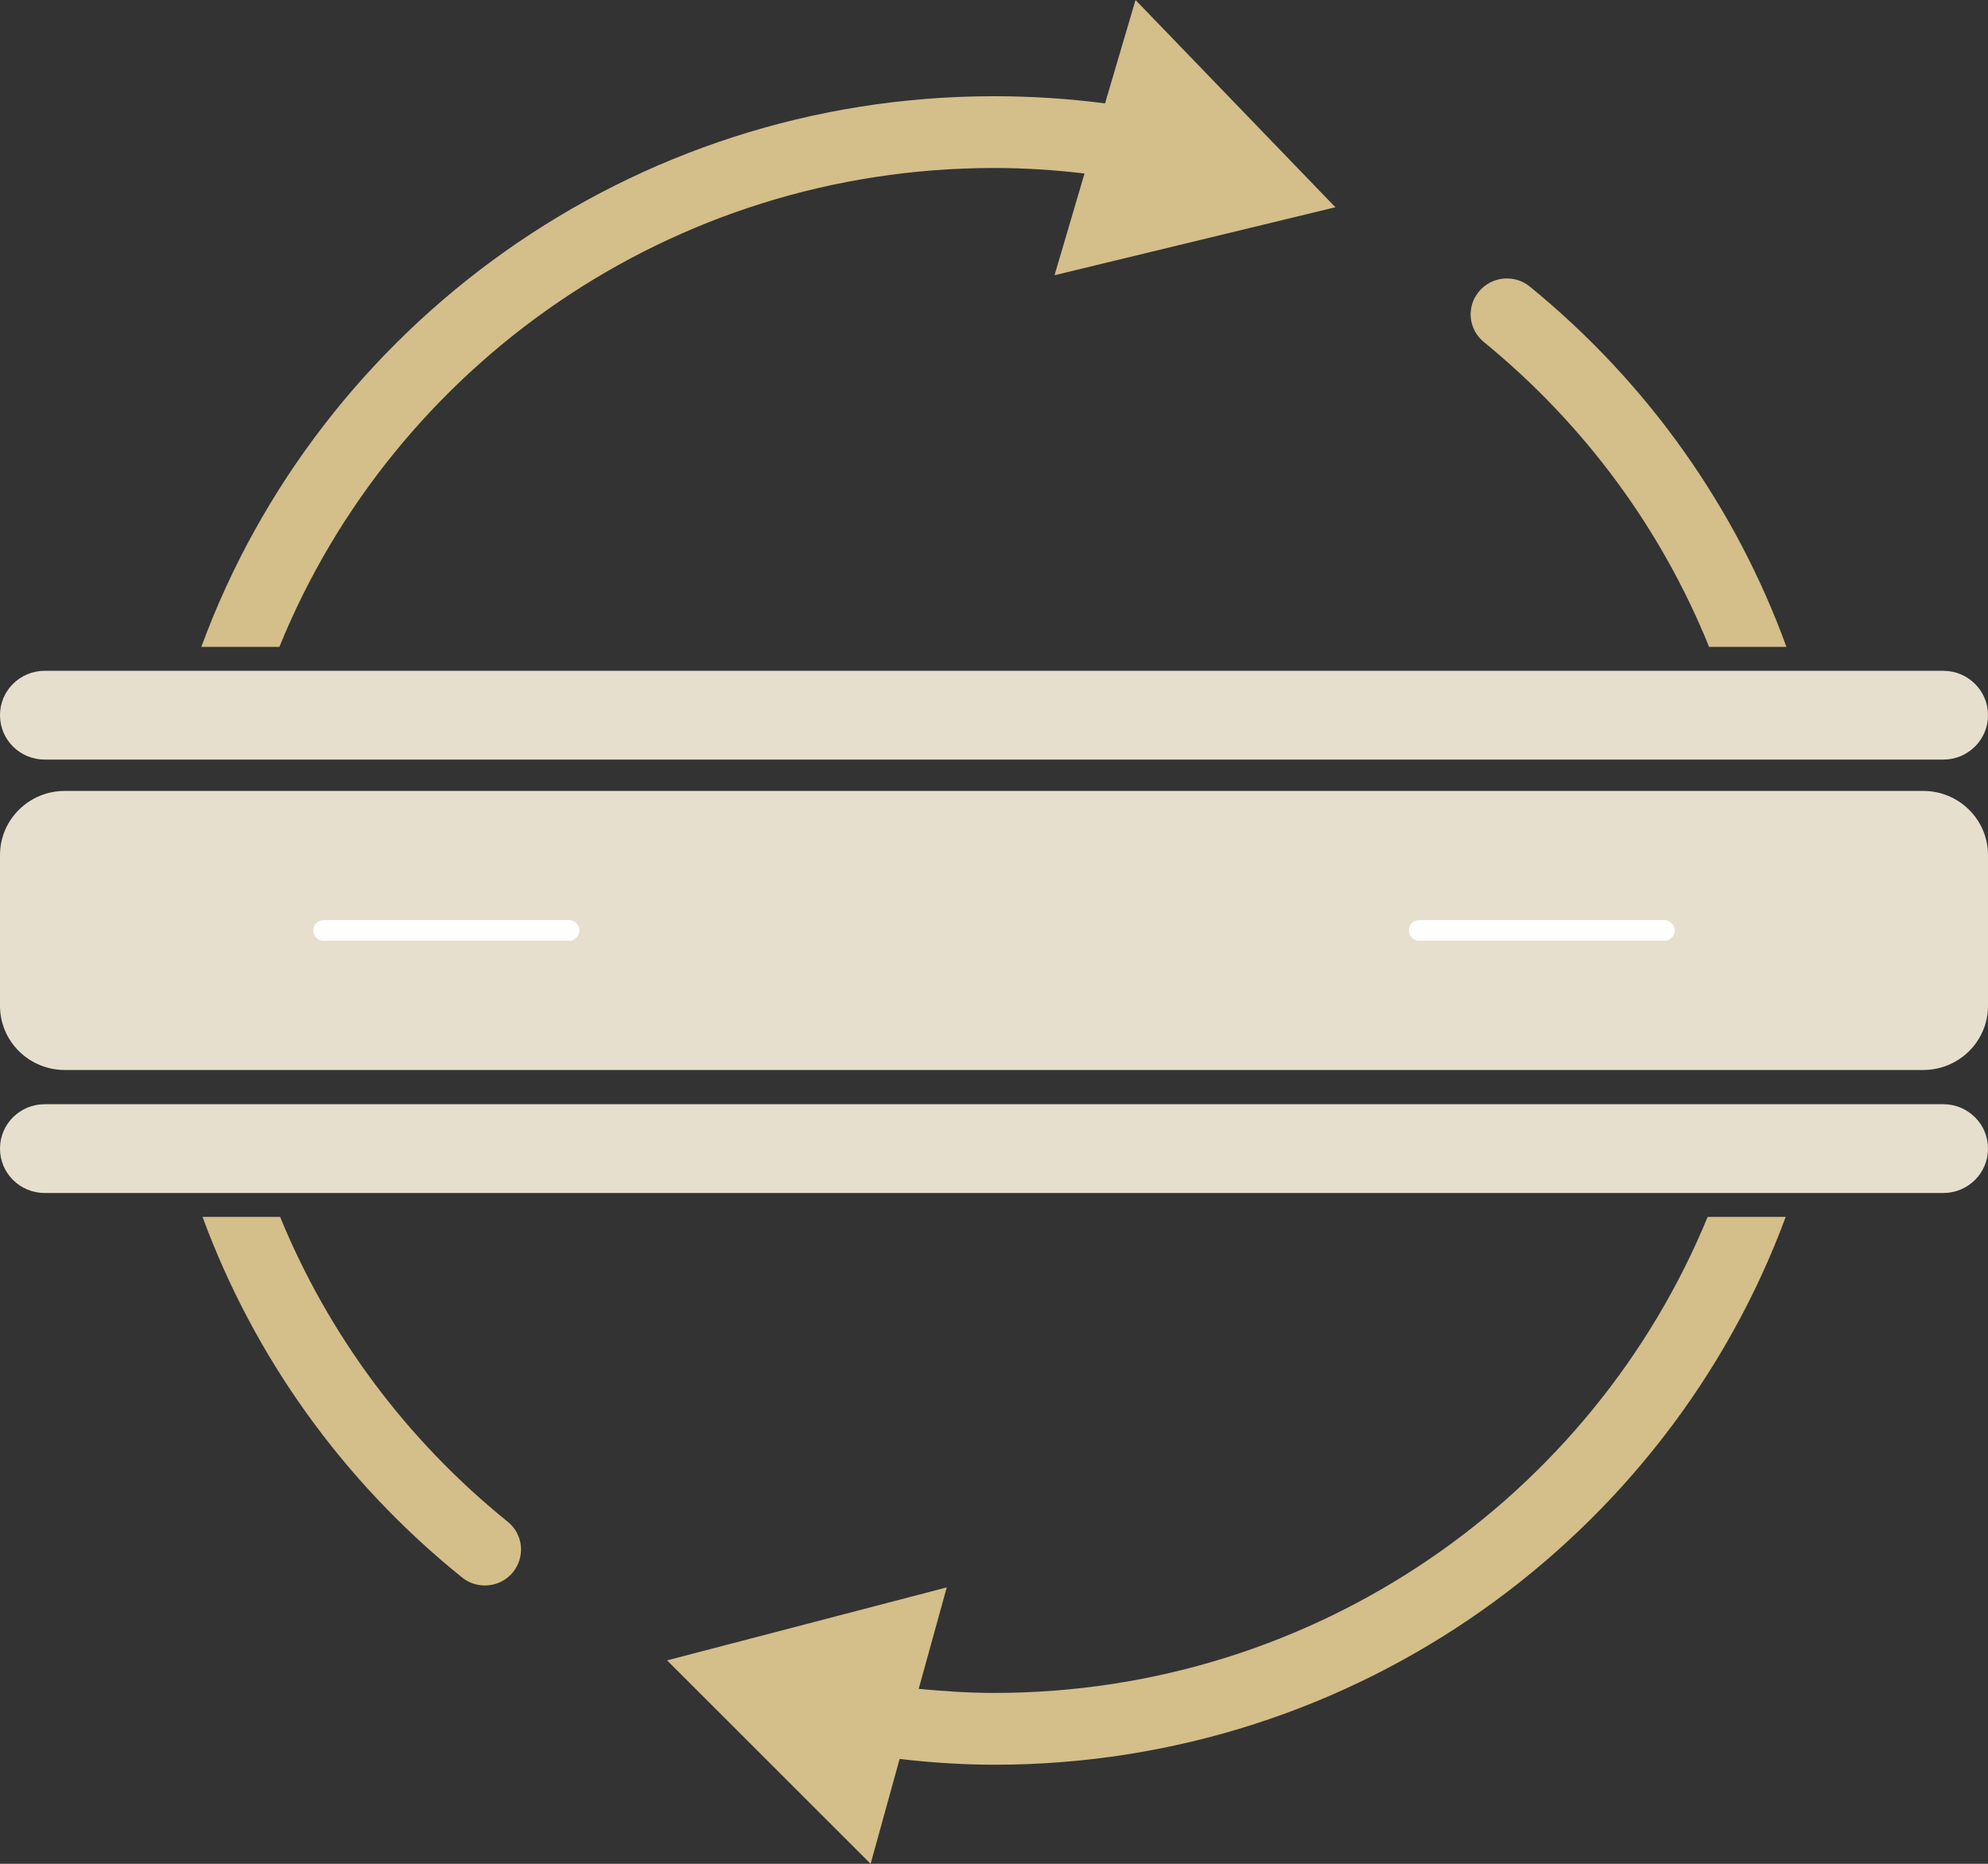
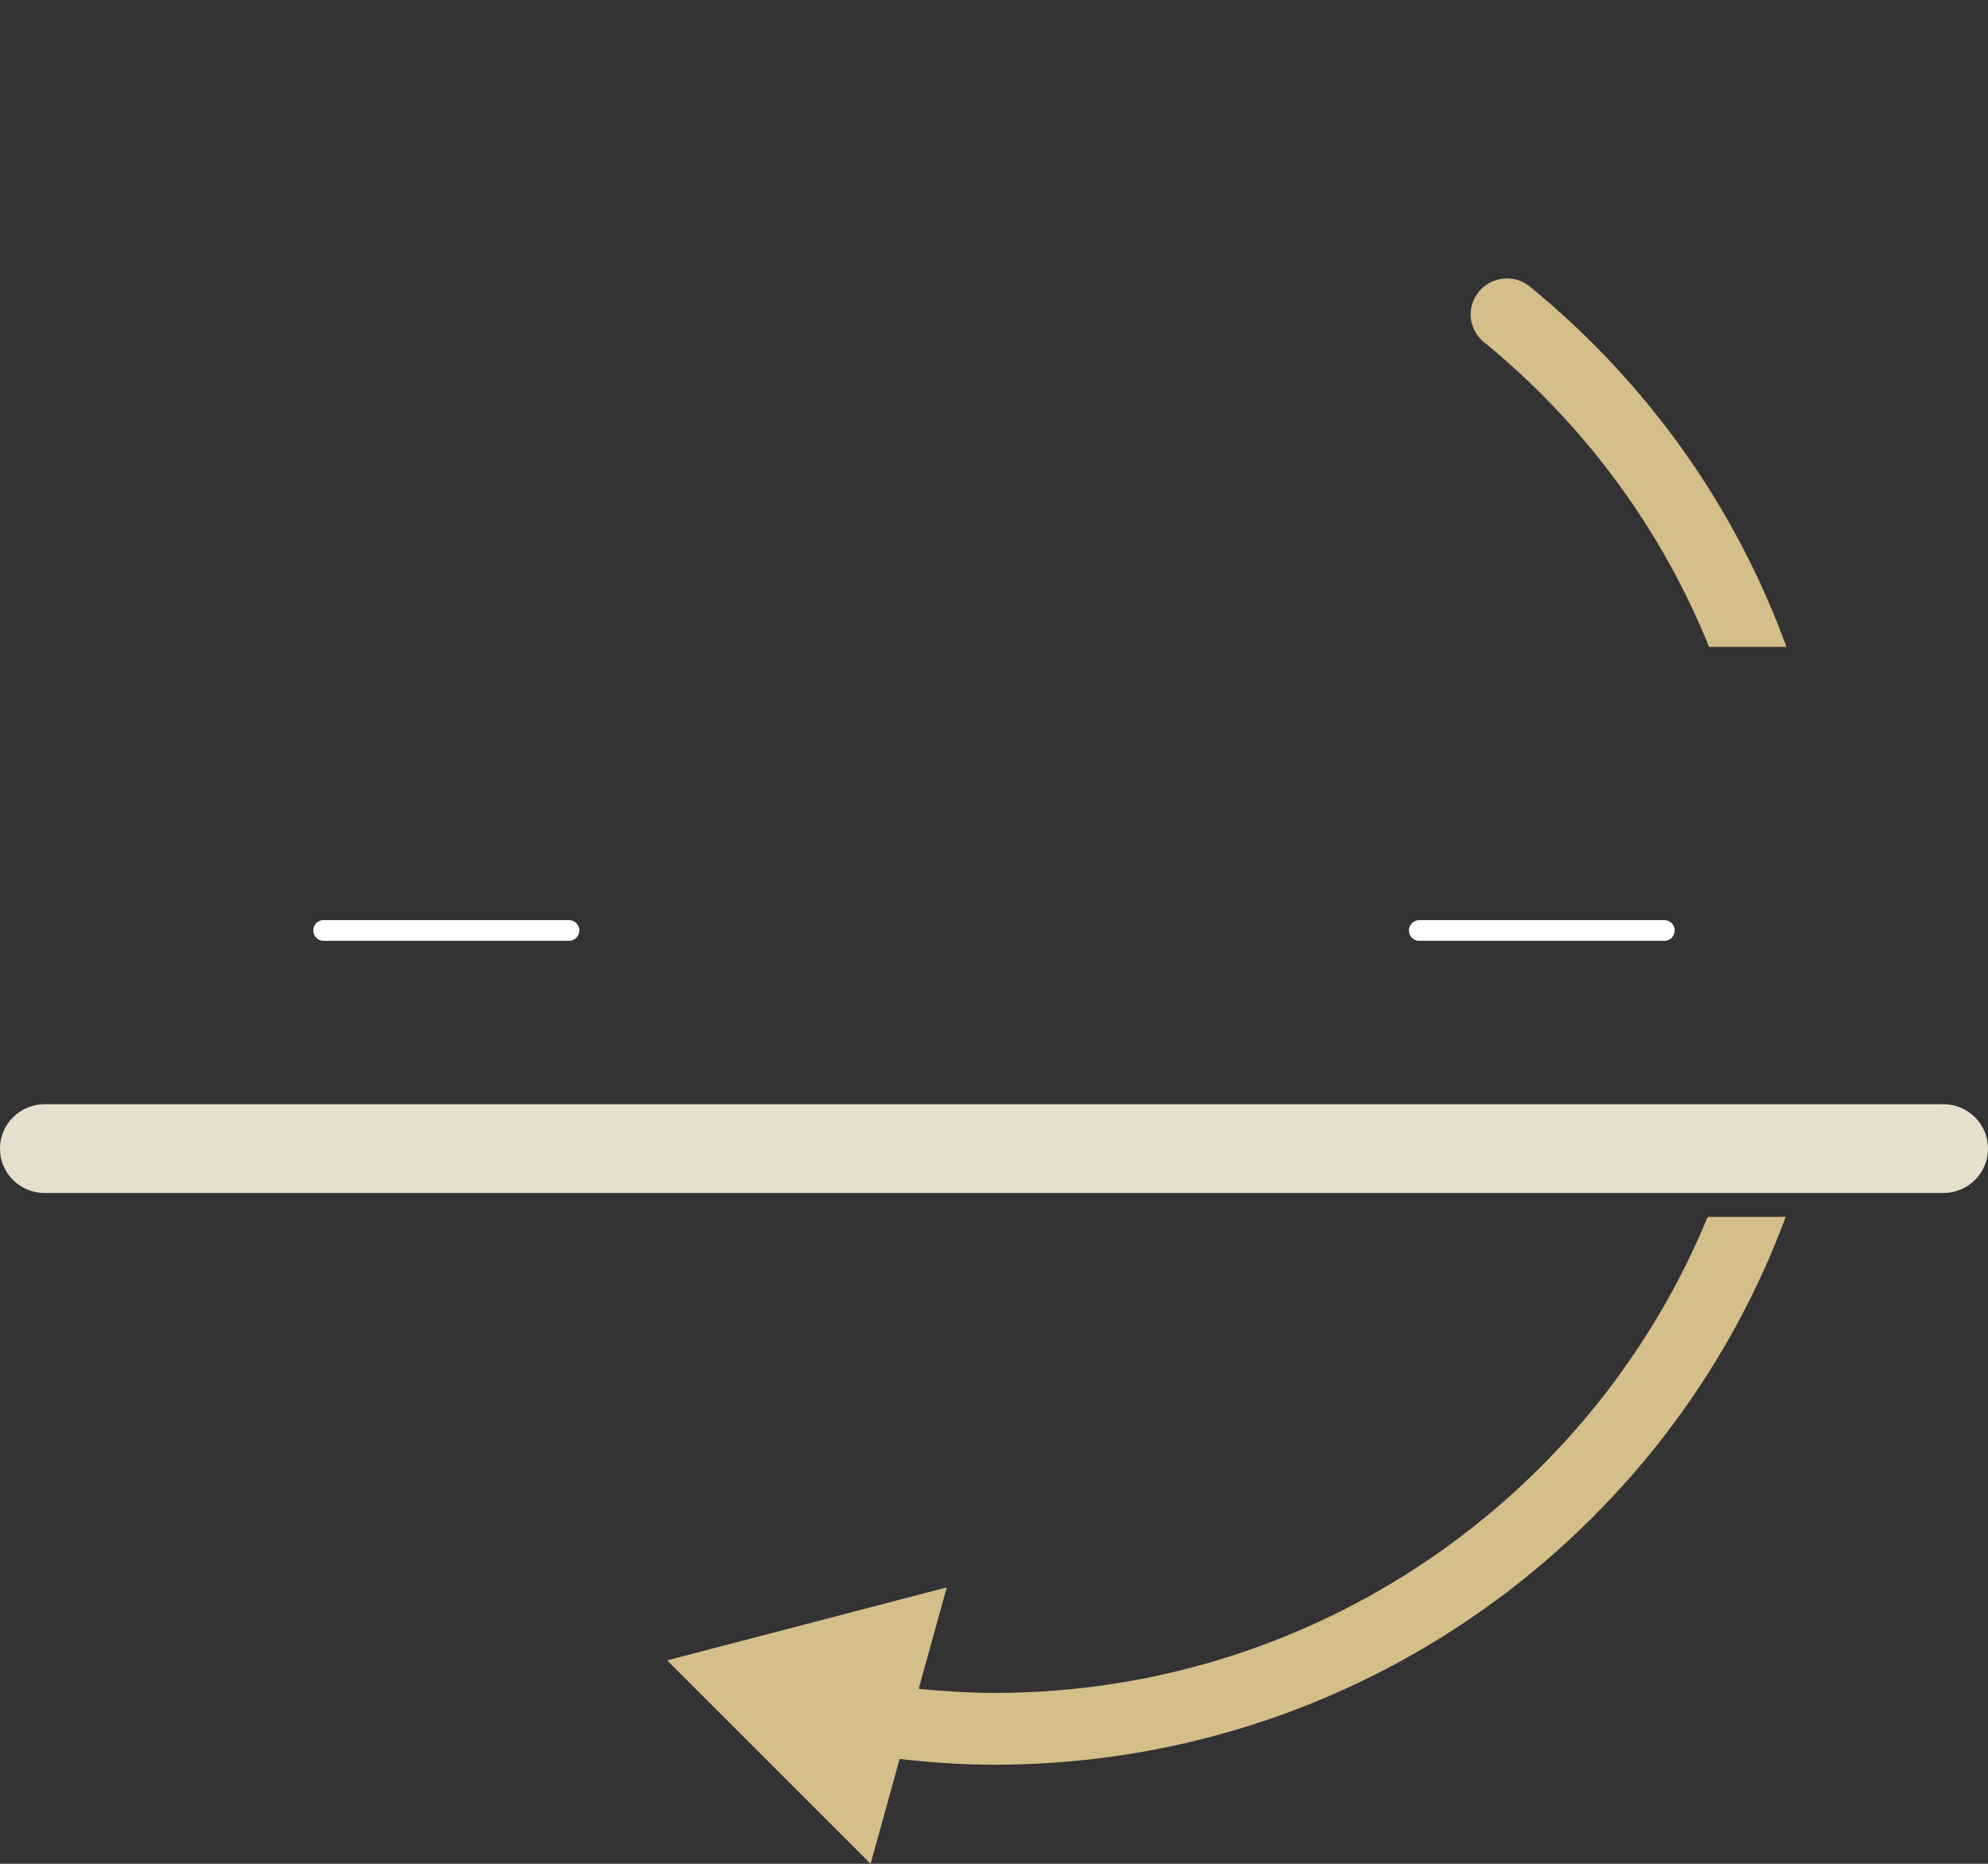
<svg xmlns="http://www.w3.org/2000/svg" width="96" height="90" viewBox="0 0 96 90" fill="none">
  <rect x="0" y="0" width="96" height="90" fill="#333333" stroke="none" />
  <g clip-path="url(#clip0_61_563)">
-     <path d="M93.841 32.392H2.159C0.967 32.392 0 33.349 0 34.53V34.541C0 35.722 0.967 36.679 2.159 36.679H93.841C95.033 36.679 96 35.722 96 34.541V34.53C96 33.349 95.033 32.392 93.841 32.392Z" fill="#E7DFCD" />
-     <path d="M92.872 38.193H3.128C1.4 38.193 0 39.58 0 41.29V48.571C0 50.281 1.4 51.668 3.128 51.668H92.872C94.6 51.668 96 50.281 96 48.571V41.29C96 39.58 94.6 38.193 92.872 38.193Z" fill="#E7DFCD" />
    <path d="M93.841 53.321H2.159C0.967 53.321 0 54.278 0 55.459V55.47C0 56.651 0.967 57.608 2.159 57.608H93.841C95.033 57.608 96 56.651 96 55.47V55.459C96 54.278 95.033 53.321 93.841 53.321Z" fill="#E7DFCD" />
    <path d="M82.531 31.236H86.266C83.826 24.534 79.601 18.513 73.882 13.844C73.135 13.232 72.038 13.336 71.419 14.075C70.801 14.815 70.906 15.901 71.653 16.514C76.543 20.512 80.243 25.574 82.531 31.236Z" fill="#D4BE8A" />
    <path d="M82.461 58.763C76.928 72.226 63.576 81.749 48.006 81.749C46.792 81.749 45.578 81.668 44.364 81.552L45.718 76.653L32.214 80.177L42.042 90L43.442 84.938C44.959 85.112 46.489 85.216 48.017 85.216C65.549 85.216 80.523 74.18 86.231 58.763H82.472H82.461Z" fill="#D4BE8A" />
-     <path d="M13.492 31.236C18.99 17.693 32.377 8.112 48.006 8.112C49.465 8.112 50.924 8.205 52.371 8.378L50.924 13.29L64.486 10.008L54.834 0L53.363 4.992C51.589 4.761 49.792 4.646 47.994 4.646C30.416 4.646 15.407 15.751 9.723 31.236H13.481H13.492Z" fill="#D4BE8A" />
-     <path d="M24.522 73.486C19.585 69.499 15.85 64.426 13.527 58.763H9.781C12.255 65.489 16.527 71.51 22.305 76.167C22.631 76.433 23.017 76.56 23.413 76.56C23.927 76.56 24.429 76.341 24.767 75.924C25.374 75.185 25.269 74.087 24.522 73.486Z" fill="#D4BE8A" />
    <path d="M15.628 44.931H27.475" stroke="white" stroke-miterlimit="10" stroke-linecap="round" />
    <path d="M68.536 44.931H80.371" stroke="white" stroke-miterlimit="10" stroke-linecap="round" />
  </g>
  <defs>
    <clipPath id="clip0_61_563">
      <rect width="96" height="90" fill="white" />
    </clipPath>
  </defs>
</svg>